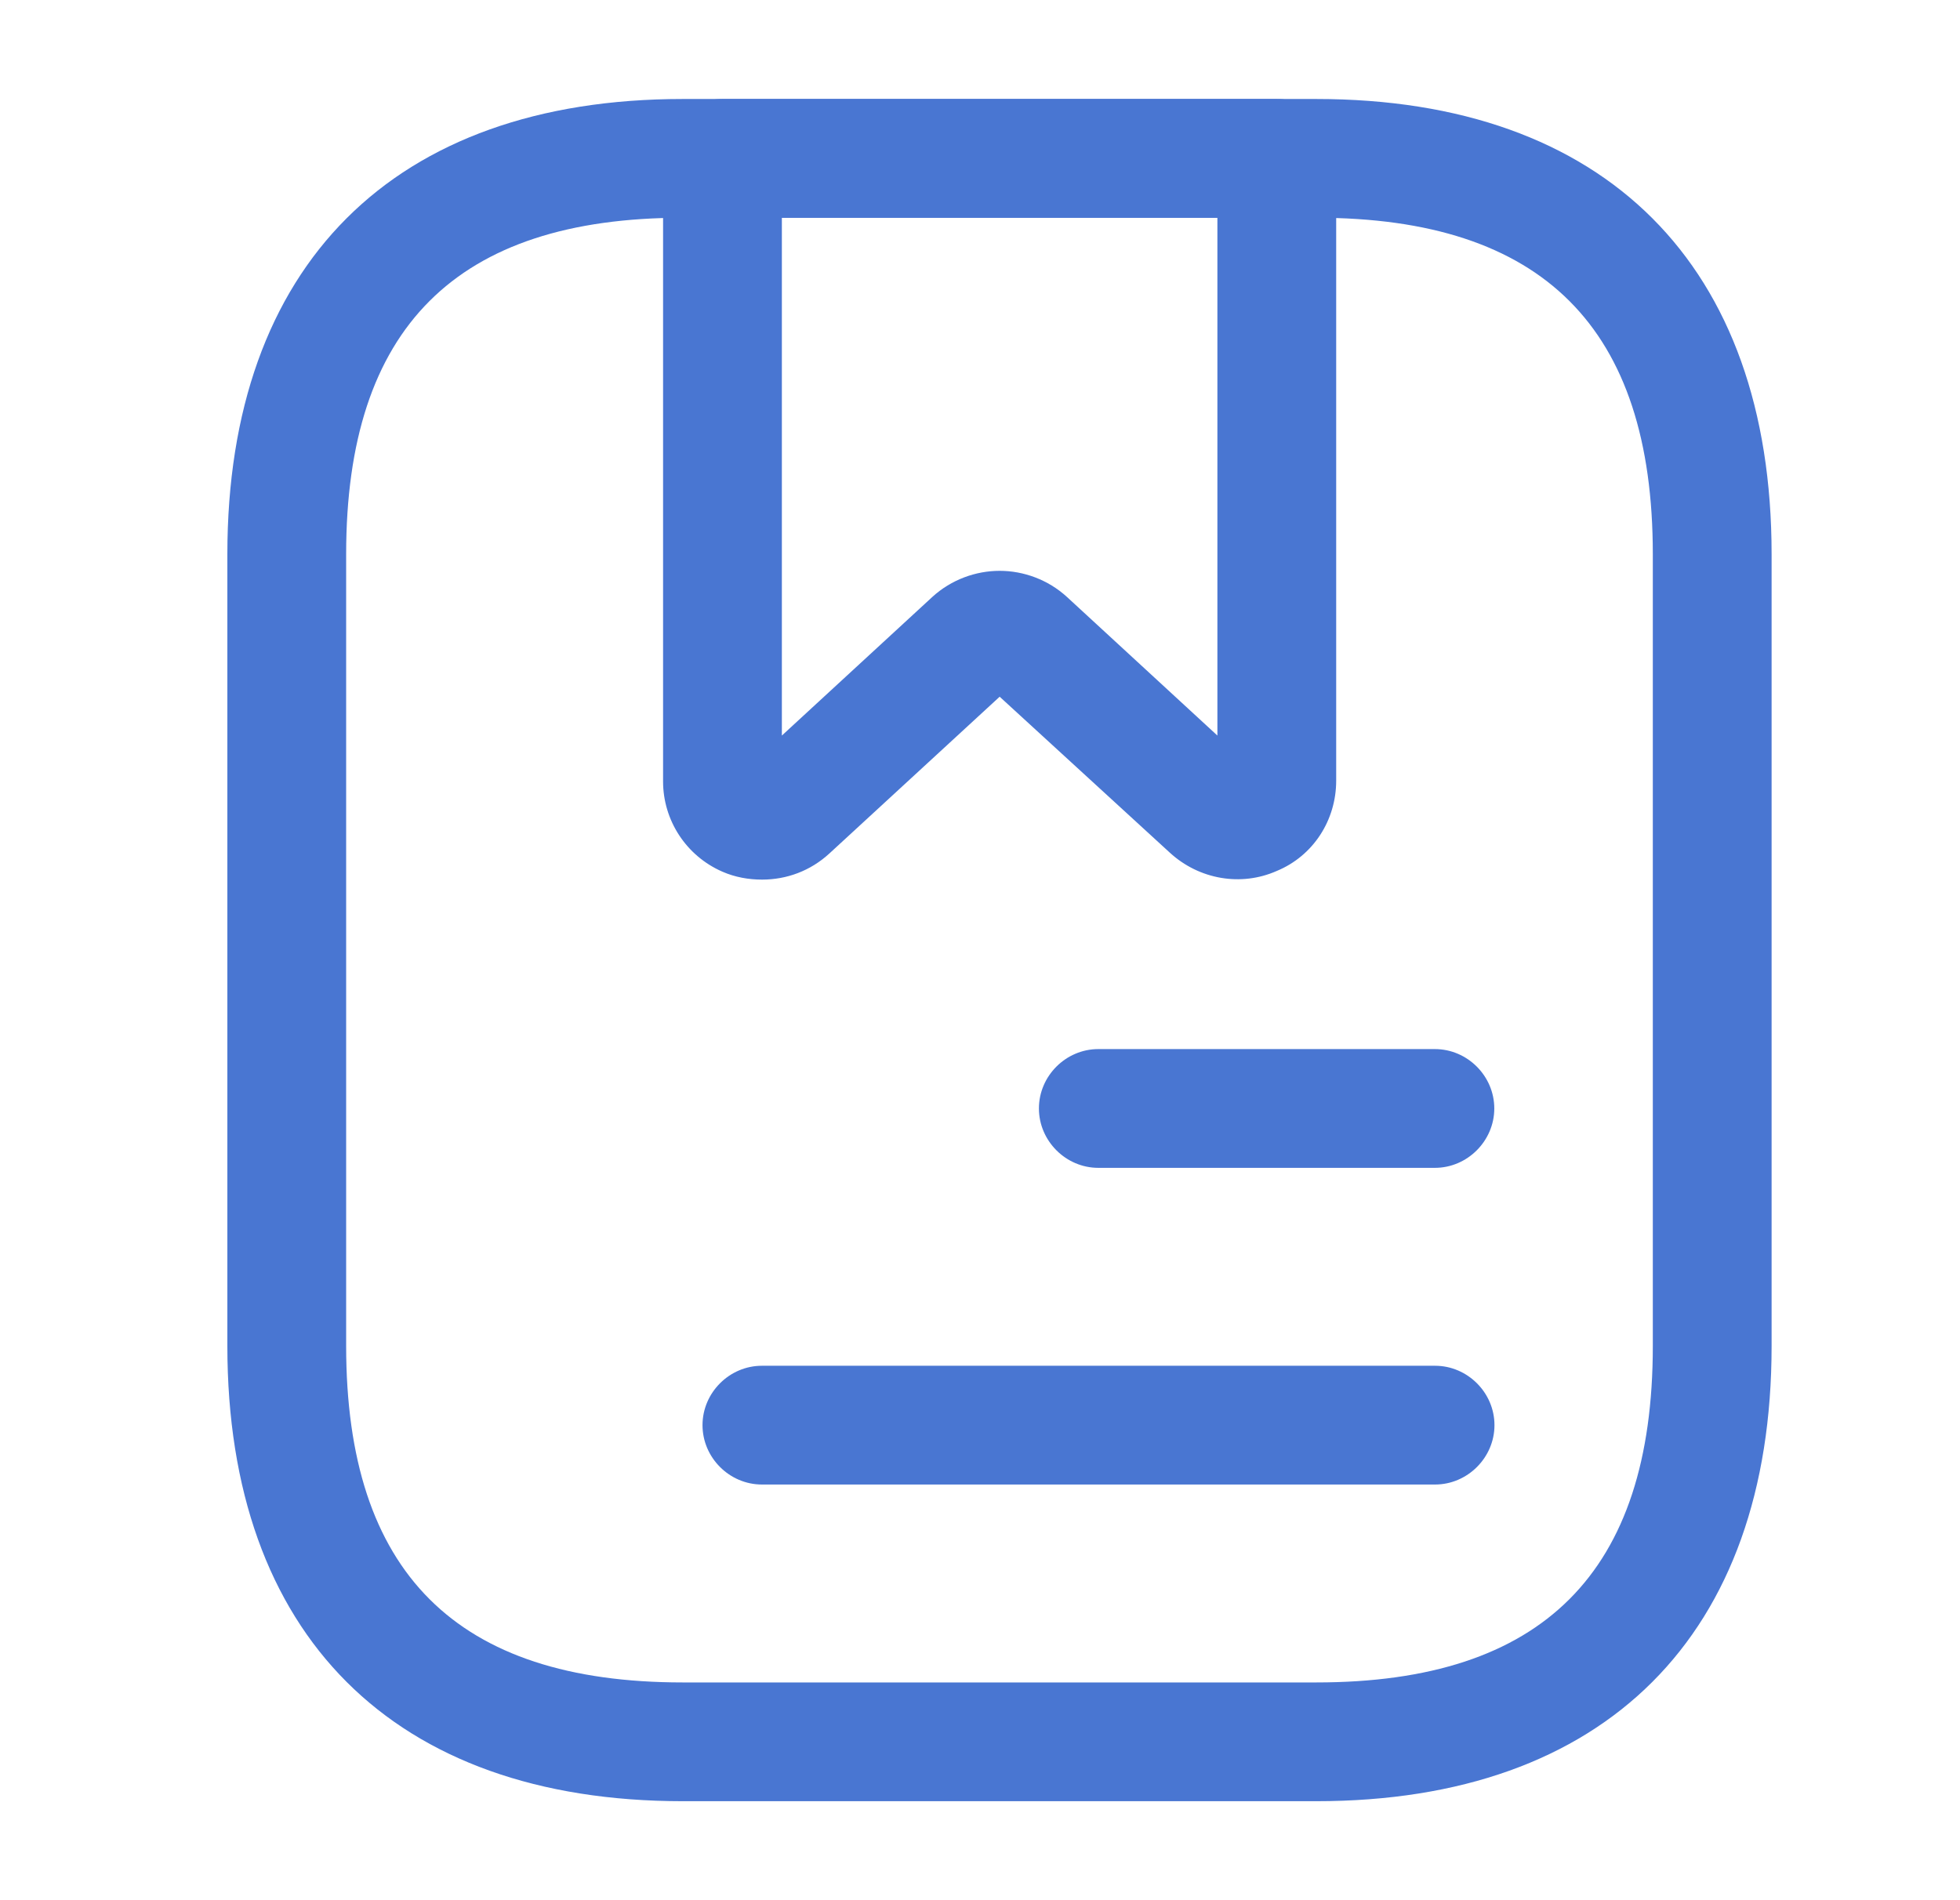
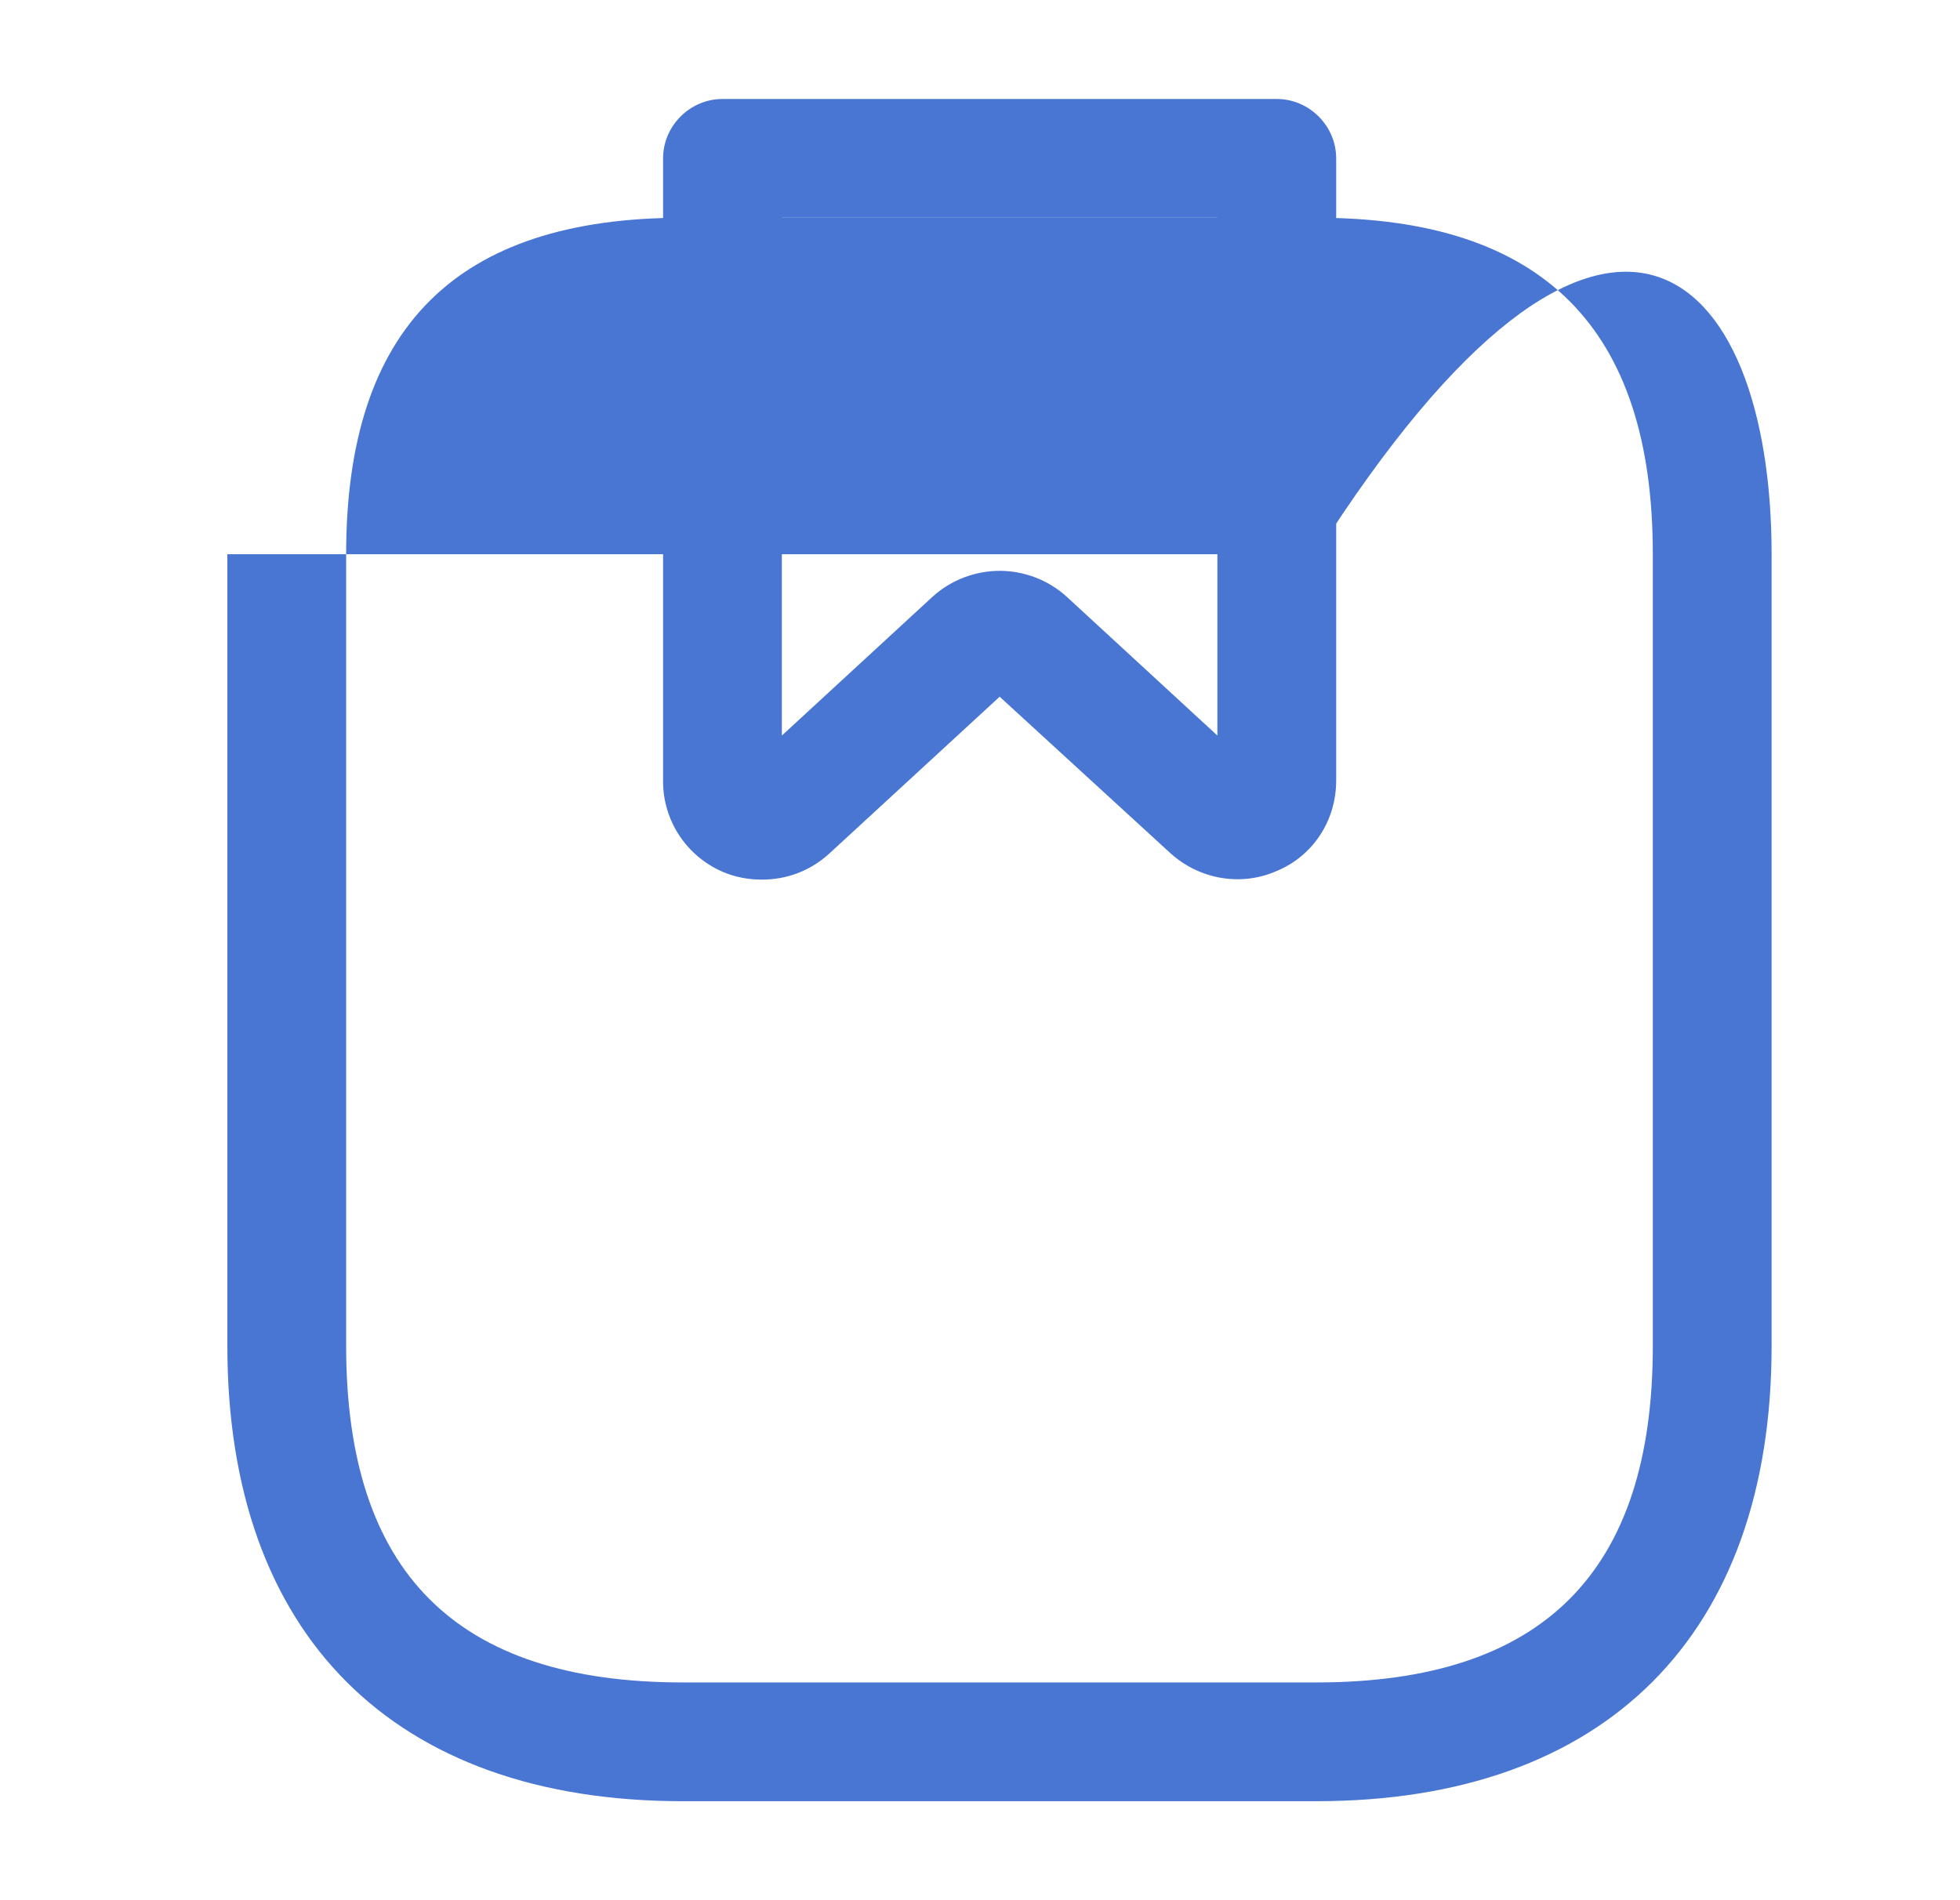
<svg xmlns="http://www.w3.org/2000/svg" width="33" height="32" viewBox="0 0 33 32" fill="none">
-   <path d="M22.162 30.333H11.495C6.628 30.333 3.828 27.533 3.828 22.667V9.333C3.828 4.467 6.628 1.667 11.495 1.667H22.162C27.028 1.667 29.828 4.467 29.828 9.333V22.667C29.828 27.533 27.028 30.333 22.162 30.333ZM11.495 3.667C7.681 3.667 5.828 5.52 5.828 9.333V22.667C5.828 26.48 7.681 28.333 11.495 28.333H22.162C25.975 28.333 27.828 26.48 27.828 22.667V9.333C27.828 5.52 25.975 3.667 22.162 3.667H11.495Z" fill="#4976D2" />
+   <path d="M22.162 30.333H11.495C6.628 30.333 3.828 27.533 3.828 22.667V9.333H22.162C27.028 1.667 29.828 4.467 29.828 9.333V22.667C29.828 27.533 27.028 30.333 22.162 30.333ZM11.495 3.667C7.681 3.667 5.828 5.52 5.828 9.333V22.667C5.828 26.48 7.681 28.333 11.495 28.333H22.162C25.975 28.333 27.828 26.48 27.828 22.667V9.333C27.828 5.52 25.975 3.667 22.162 3.667H11.495Z" fill="#4976D2" />
  <path d="M12.831 14.813C12.604 14.813 12.377 14.773 12.164 14.68C11.551 14.413 11.164 13.813 11.164 13.16V2.667C11.164 2.12 11.617 1.667 12.164 1.667H21.497C22.044 1.667 22.497 2.12 22.497 2.667V13.147C22.497 13.813 22.111 14.413 21.497 14.667C20.897 14.933 20.191 14.813 19.697 14.36L16.831 11.733L13.964 14.373C13.644 14.667 13.244 14.813 12.831 14.813ZM16.831 9.613C17.231 9.613 17.644 9.76 17.964 10.053L20.497 12.387V3.667H13.164V12.387L15.697 10.053C16.017 9.76 16.431 9.613 16.831 9.613Z" fill="#4976D2" />
-   <path d="M24.159 19.667H18.492C17.945 19.667 17.492 19.213 17.492 18.667C17.492 18.12 17.945 17.667 18.492 17.667H24.159C24.706 17.667 25.159 18.12 25.159 18.667C25.159 19.213 24.706 19.667 24.159 19.667Z" fill="#4976D2" />
-   <path d="M24.162 25H12.828C12.281 25 11.828 24.547 11.828 24C11.828 23.453 12.281 23 12.828 23H24.162C24.708 23 25.162 23.453 25.162 24C25.162 24.547 24.708 25 24.162 25Z" fill="#4976D2" />
</svg>